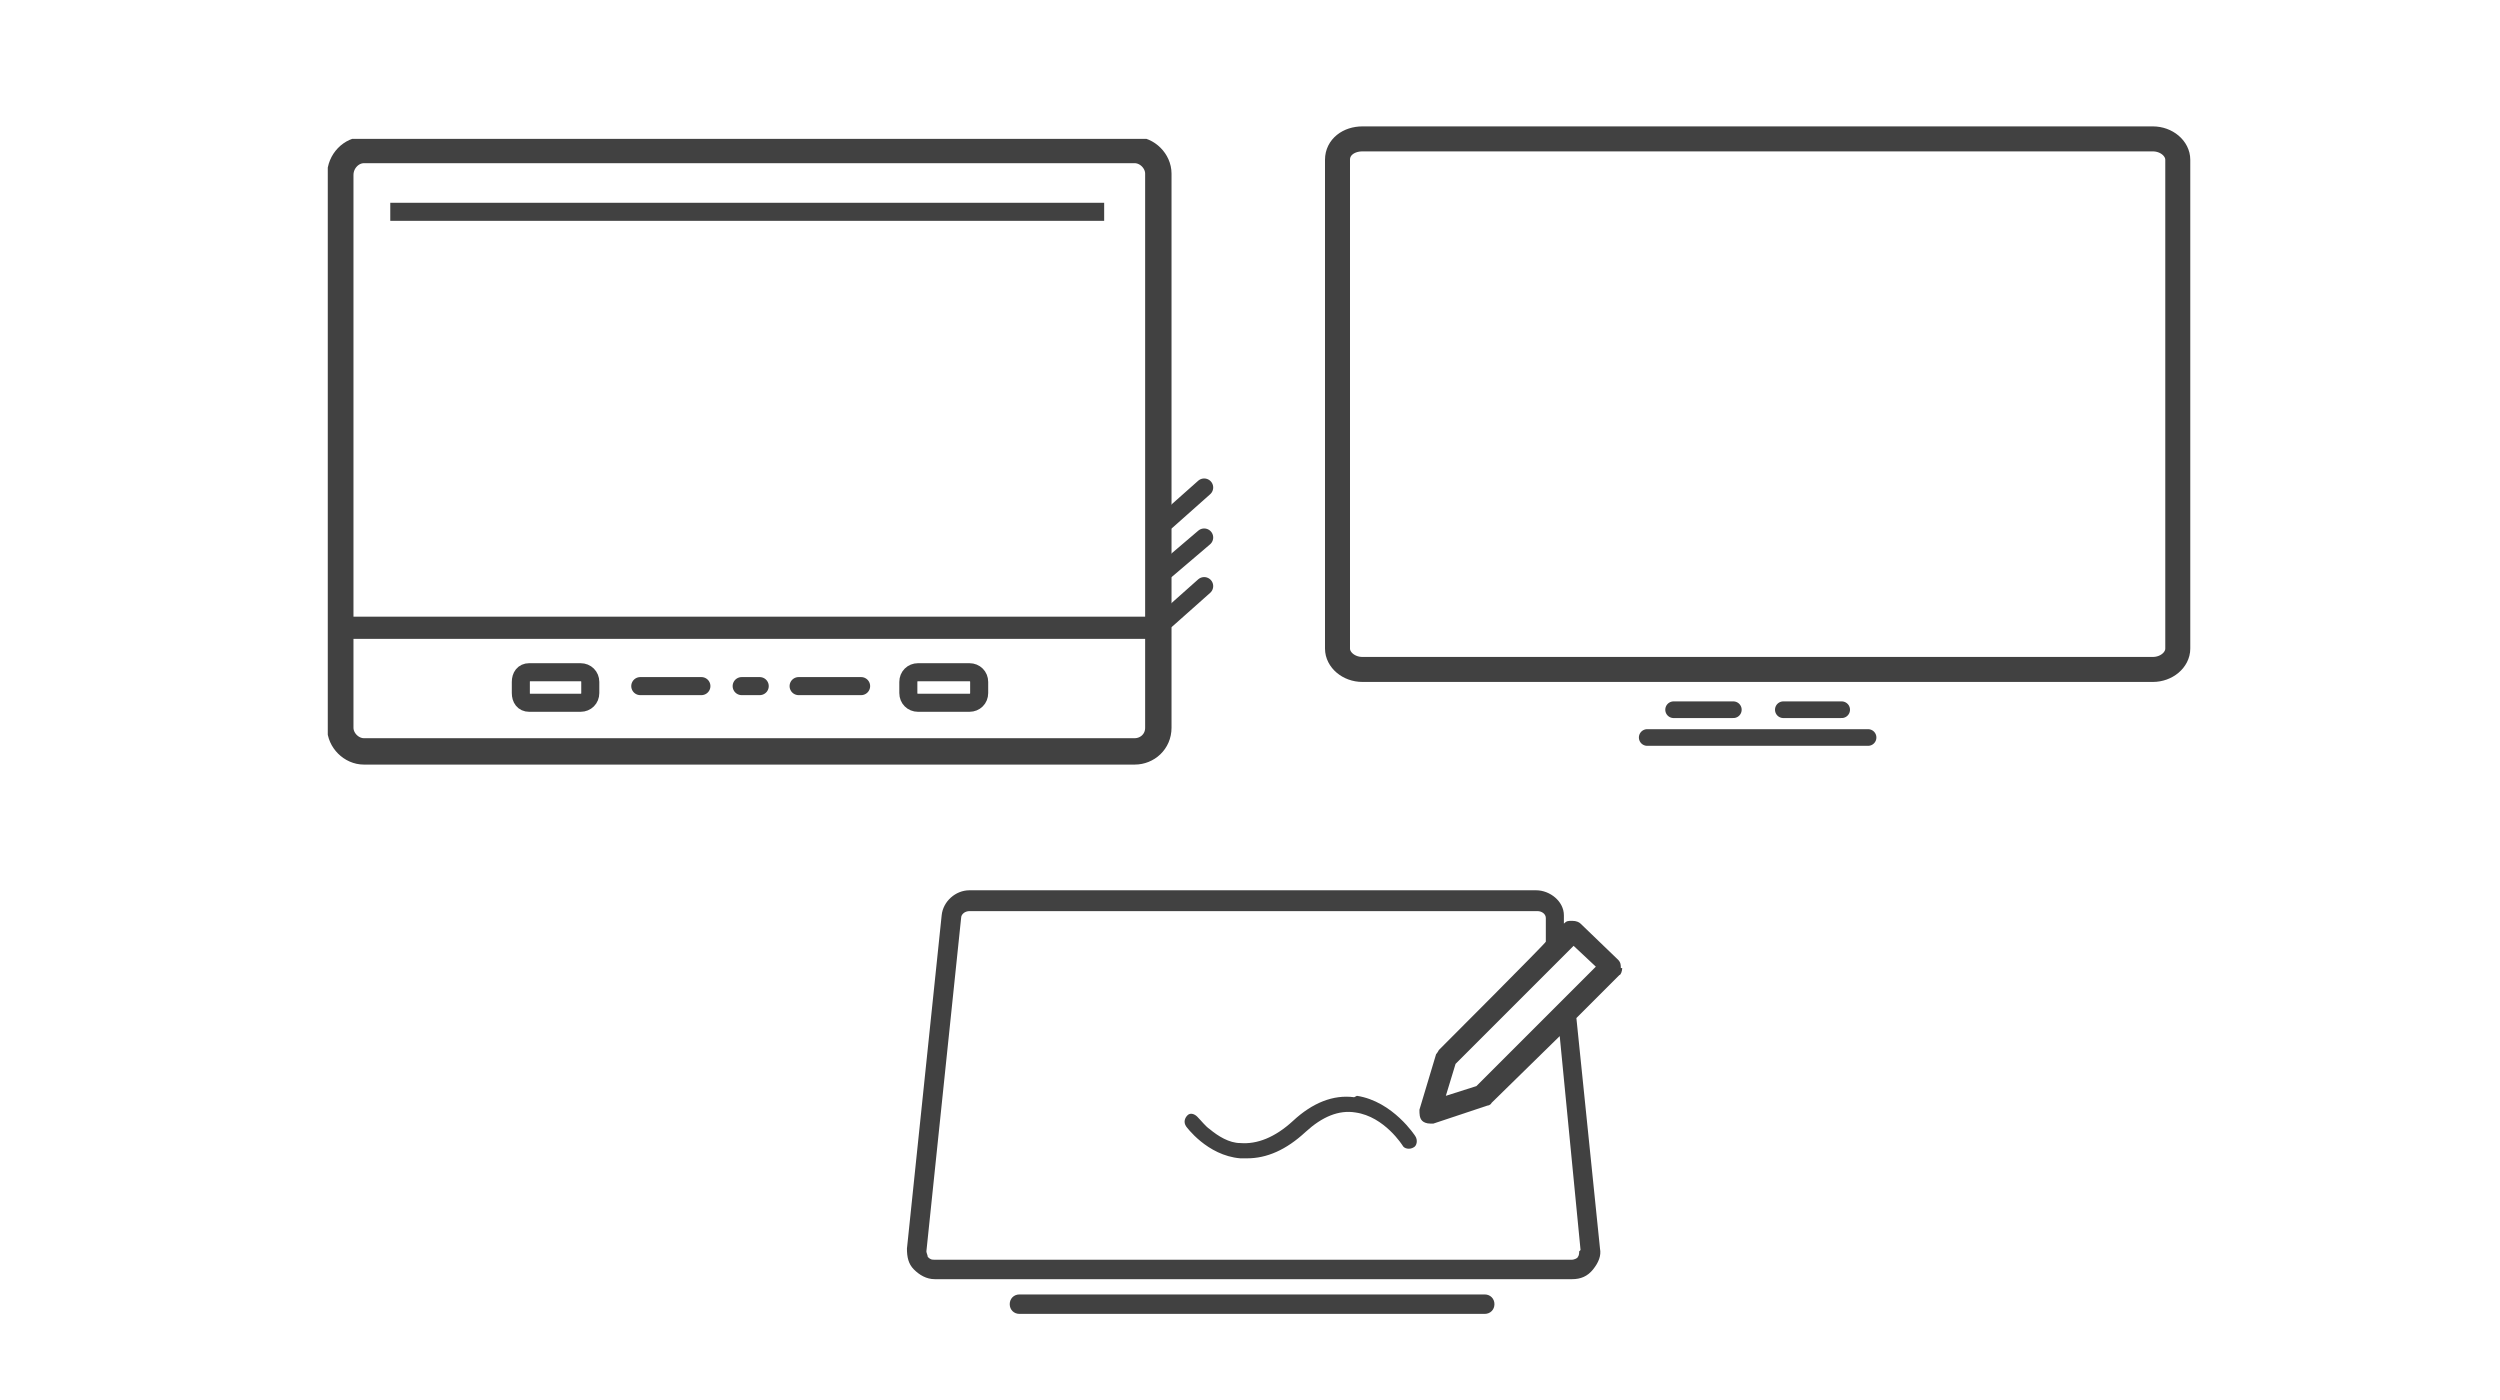
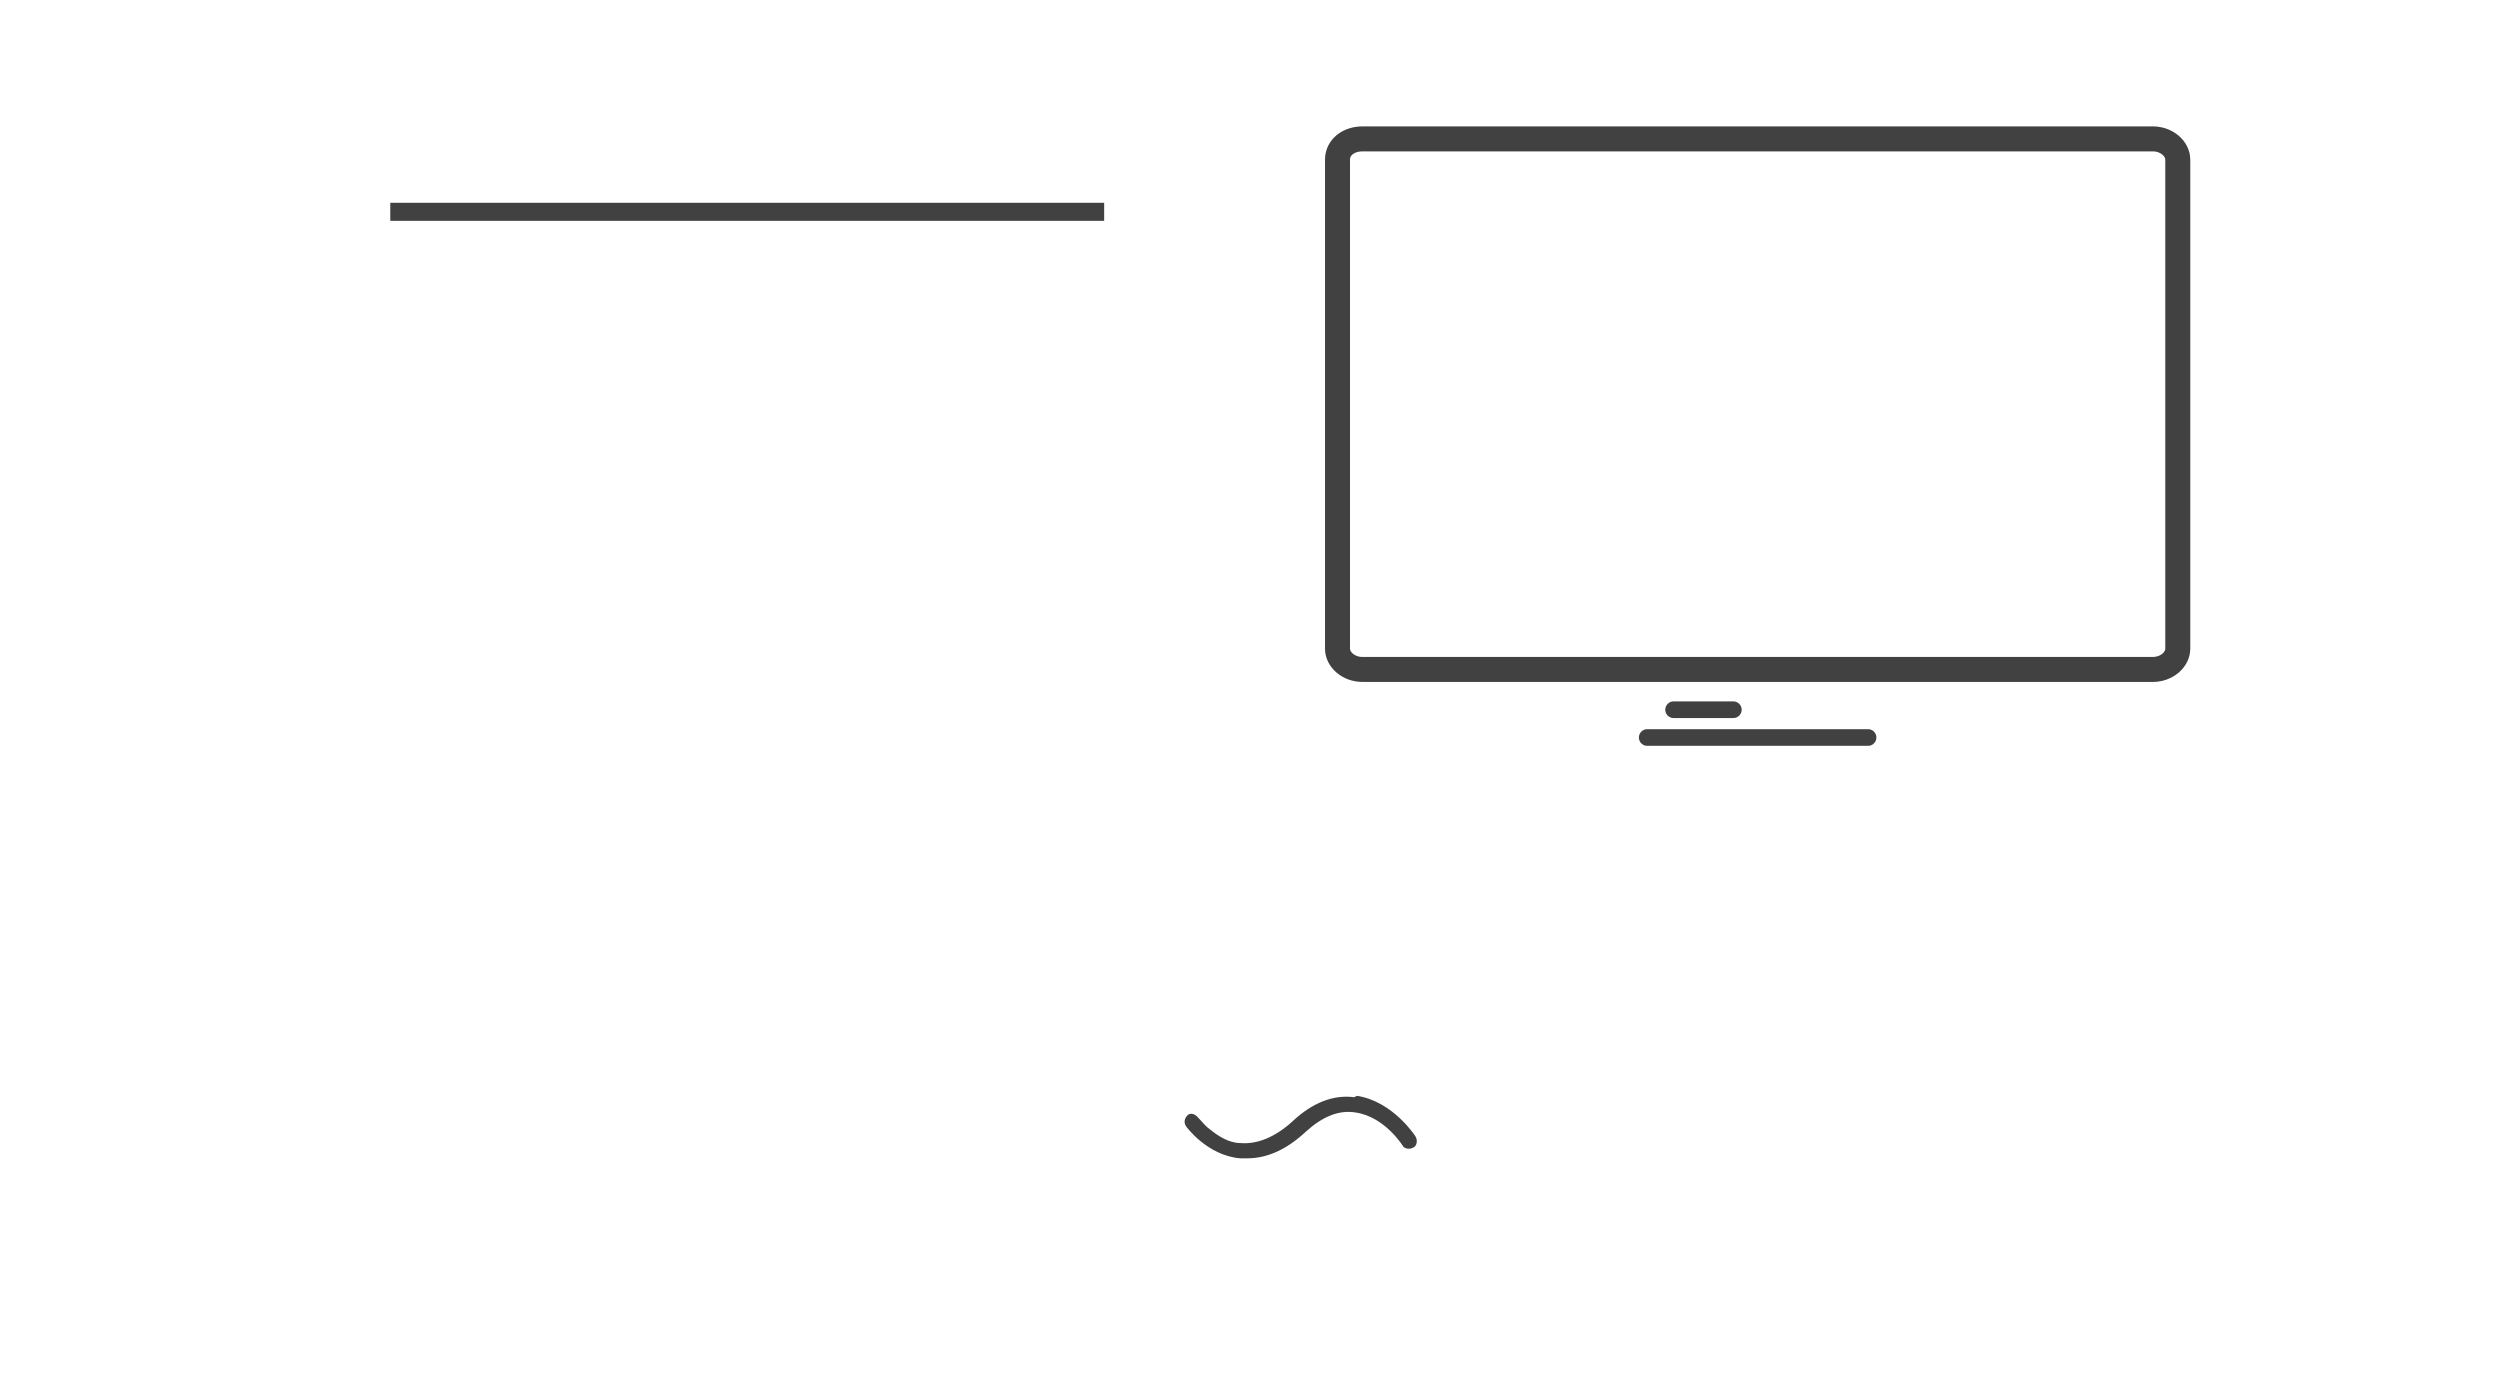
<svg xmlns="http://www.w3.org/2000/svg" width="2.5in" height="1.4in" version="1.1" viewBox="0 0 180 100.8">
  <defs>
    <style>
      .cls-1 {
        stroke-width: 1.2px;
      }

      .cls-1, .cls-2, .cls-3, .cls-4, .cls-5, .cls-6 {
        fill: none;
      }

      .cls-1, .cls-3, .cls-4, .cls-5, .cls-6 {
        stroke: #414141;
        stroke-linecap: round;
        stroke-miterlimit: 10;
      }

      .cls-3 {
        stroke-width: 1.3px;
      }

      .cls-4 {
        stroke-width: 1.6px;
      }

      .cls-5 {
        stroke-width: 1.9px;
      }

      .cls-6 {
        stroke-width: 1.8px;
      }

      .cls-7 {
        clip-path: url(#clippath);
      }

      .cls-8 {
        fill: #414141;
      }
    </style>
    <clipPath id="clippath">
-       <rect class="cls-2" x="23.6" y="10" width="63.8" height="45.1" />
-     </clipPath>
+       </clipPath>
  </defs>
  <g>
    <g id="Layer_1">
      <g>
-         <path class="cls-8" d="M116.7,69.7c0-.2,0-.4-.2-.6l-2.7-2.6c-.1-.1-.3-.2-.6-.2s-.4,0-.6.2h0v-.6c0-1-1-1.8-2-1.8h-40.8c-1,0-1.9.8-2,1.8l-2.5,24c0,.6.1,1.1.5,1.5.4.4.9.7,1.5.7h45.9c.6,0,1.1-.2,1.5-.7s.6-1,.5-1.5l-1.7-16.6,3.1-3.1c.1,0,.2-.3.2-.5h0ZM113.7,90.1c0,.1,0,.3-.1.4,0,.1-.3.2-.4.2h-45.9c-.2,0-.3,0-.5-.2,0-.1-.1-.3-.1-.4l2.5-24c0-.3.3-.5.6-.5h40.9c.3,0,.6.2.6.5v1.7c.1,0-7.7,7.8-7.7,7.8,0,0-.1.2-.2.3l-1.2,4c0,.3,0,.6.2.8h0c.1.1.3.2.6.2s.1,0,.2,0l3.9-1.3c0,0,.2,0,.3-.2l4.9-4.8,1.5,15.4h0ZM106.3,78.2l-2.2.7.7-2.3,8.5-8.5,1.6,1.5-8.5,8.5h0Z" />
        <path class="cls-8" d="M97.5,79c-1.5-.2-3,.4-4.4,1.7-1.3,1.2-2.6,1.7-3.8,1.6-.8,0-1.6-.5-2.2-1-.3-.2-.6-.6-.9-.9-.2-.2-.5-.3-.7-.1s-.3.5-.1.8c0,0,1.5,2.1,3.9,2.3.1,0,.3,0,.5,0,1.4,0,2.8-.6,4.2-1.9,1.2-1.1,2.4-1.6,3.6-1.4,2.1.3,3.4,2.4,3.4,2.4h0c.1.2.5.3.8.1.2-.1.3-.5.1-.8,0,0-1.6-2.5-4.2-2.9h0Z" />
-         <path class="cls-8" d="M106.9,93.2h-33.5c-.4,0-.7.3-.7.7s.3.7.7.7h33.5c.4,0,.7-.3.7-.7s-.3-.7-.7-.7Z" />
      </g>
      <g>
        <path id="Rectangle_1654" class="cls-6" d="M98.1,10h56.9c1,0,1.8.7,1.8,1.5v35.2c0,.8-.8,1.5-1.8,1.5h-56.9c-1,0-1.8-.7-1.8-1.5V11.5c0-.9.8-1.5,1.8-1.5h0Z" />
        <g>
          <g>
            <line id="Line_85" class="cls-1" x1="120.5" y1="51.1" x2="124.8" y2="51.1" />
-             <line id="Line_86" class="cls-1" x1="128.4" y1="51.1" x2="132.6" y2="51.1" />
          </g>
          <line class="cls-1" x1="118.6" y1="53.1" x2="134.5" y2="53.1" />
        </g>
      </g>
      <g>
        <rect id="Rectangle_552" class="cls-8" x="28.1" y="14.6" width="51.4" height="1.3" />
        <g class="cls-7">
          <g id="Group_2436">
            <line id="Line_84" class="cls-4" x1="24.6" y1="45.2" x2="83" y2="45.2" />
-             <path id="Rectangle_1652" class="cls-3" d="M38.1,48.4h3.7c.4,0,.7.3.7.7v.8c0,.4-.3.7-.7.7h-3.7c-.4,0-.6-.3-.6-.7v-.8c0-.4.2-.7.6-.7Z" />
            <path id="Rectangle_1653" class="cls-3" d="M66.1,48.4h3.7c.4,0,.7.3.7.7v.8c0,.4-.3.7-.7.7h-3.7c-.4,0-.7-.3-.7-.7v-.8c0-.4.3-.7.7-.7Z" />
            <line id="Line_85-2" class="cls-3" x1="46.1" y1="49.4" x2="50.5" y2="49.4" />
            <line id="Line_86-2" class="cls-3" x1="57.5" y1="49.4" x2="62" y2="49.4" />
            <line id="Line_87" class="cls-3" x1="53.4" y1="49.4" x2="54.7" y2="49.4" />
            <line id="Line_88" class="cls-3" x1="84" y1="37.5" x2="86.7" y2="35.1" />
            <line id="Line_89" class="cls-3" x1="84" y1="41" x2="86.7" y2="38.7" />
            <line id="Line_90" class="cls-3" x1="84" y1="44.6" x2="86.7" y2="42.2" />
            <path id="Rectangle_1654-2" class="cls-5" d="M26.2,10.8h55.5c.9,0,1.7.8,1.7,1.7v39.9c0,1-.8,1.7-1.7,1.7H26.2c-.9,0-1.7-.8-1.7-1.7V12.6c0-1,.8-1.8,1.7-1.8Z" />
          </g>
        </g>
      </g>
    </g>
  </g>
</svg>